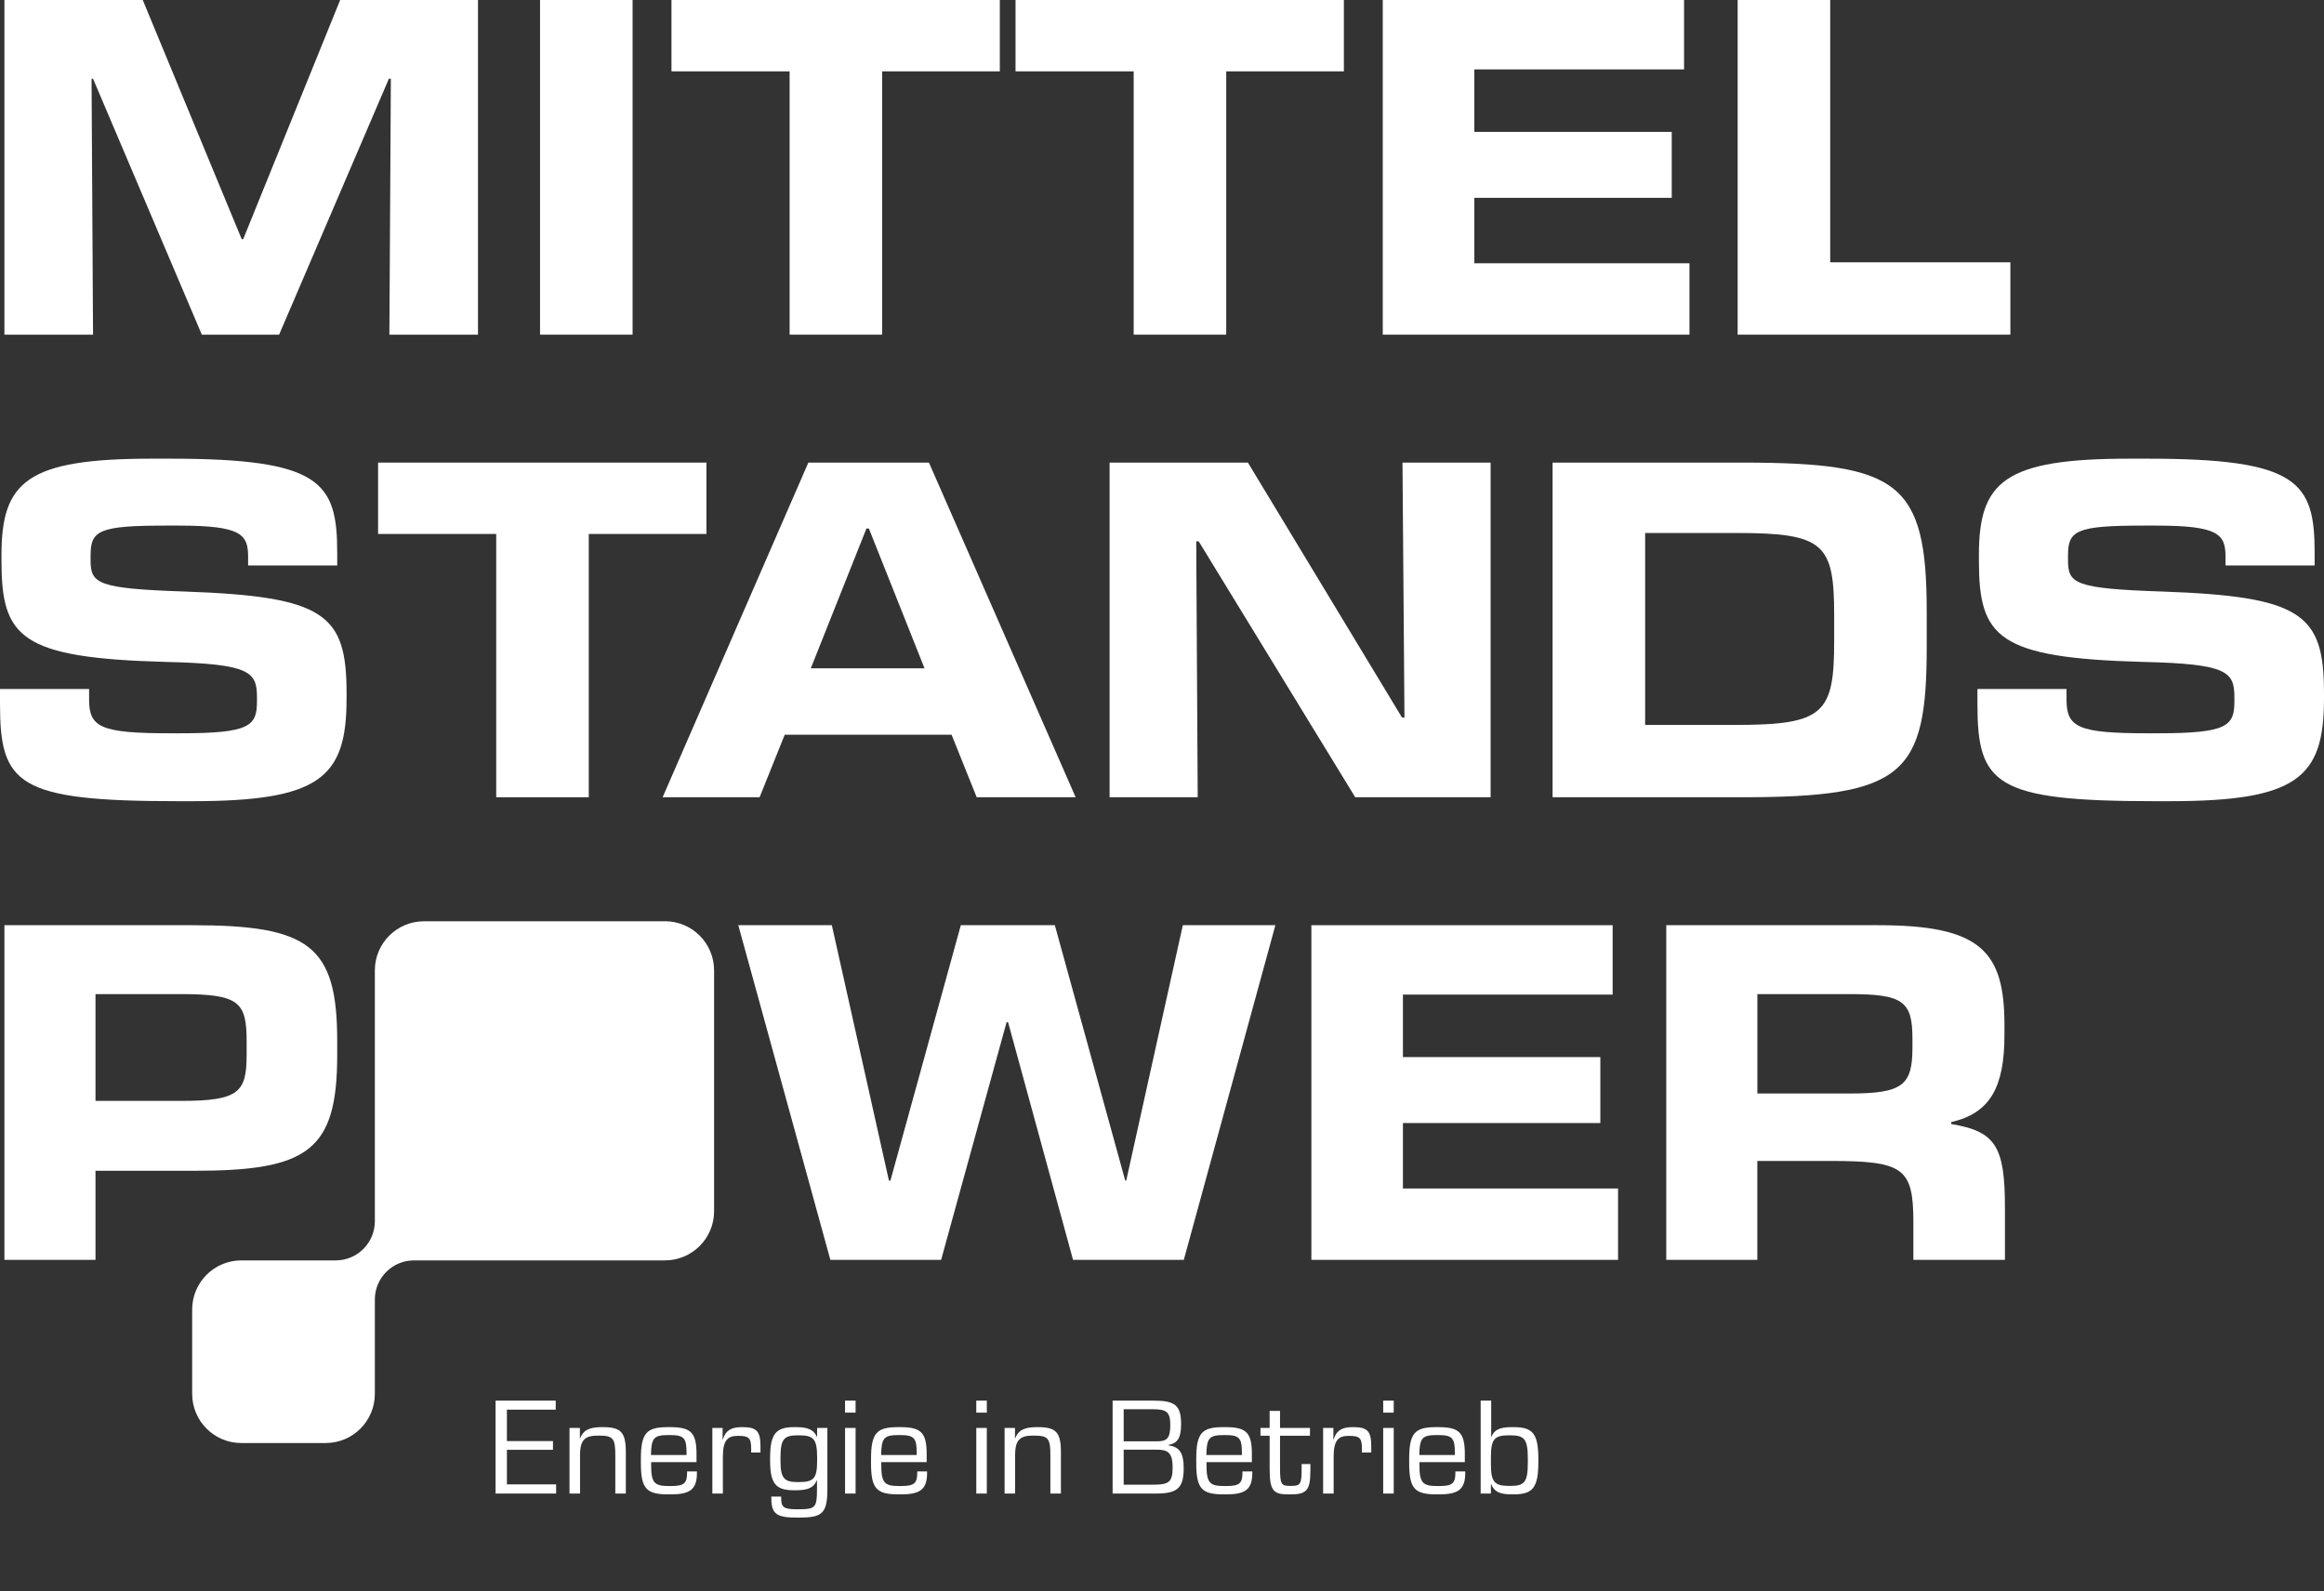
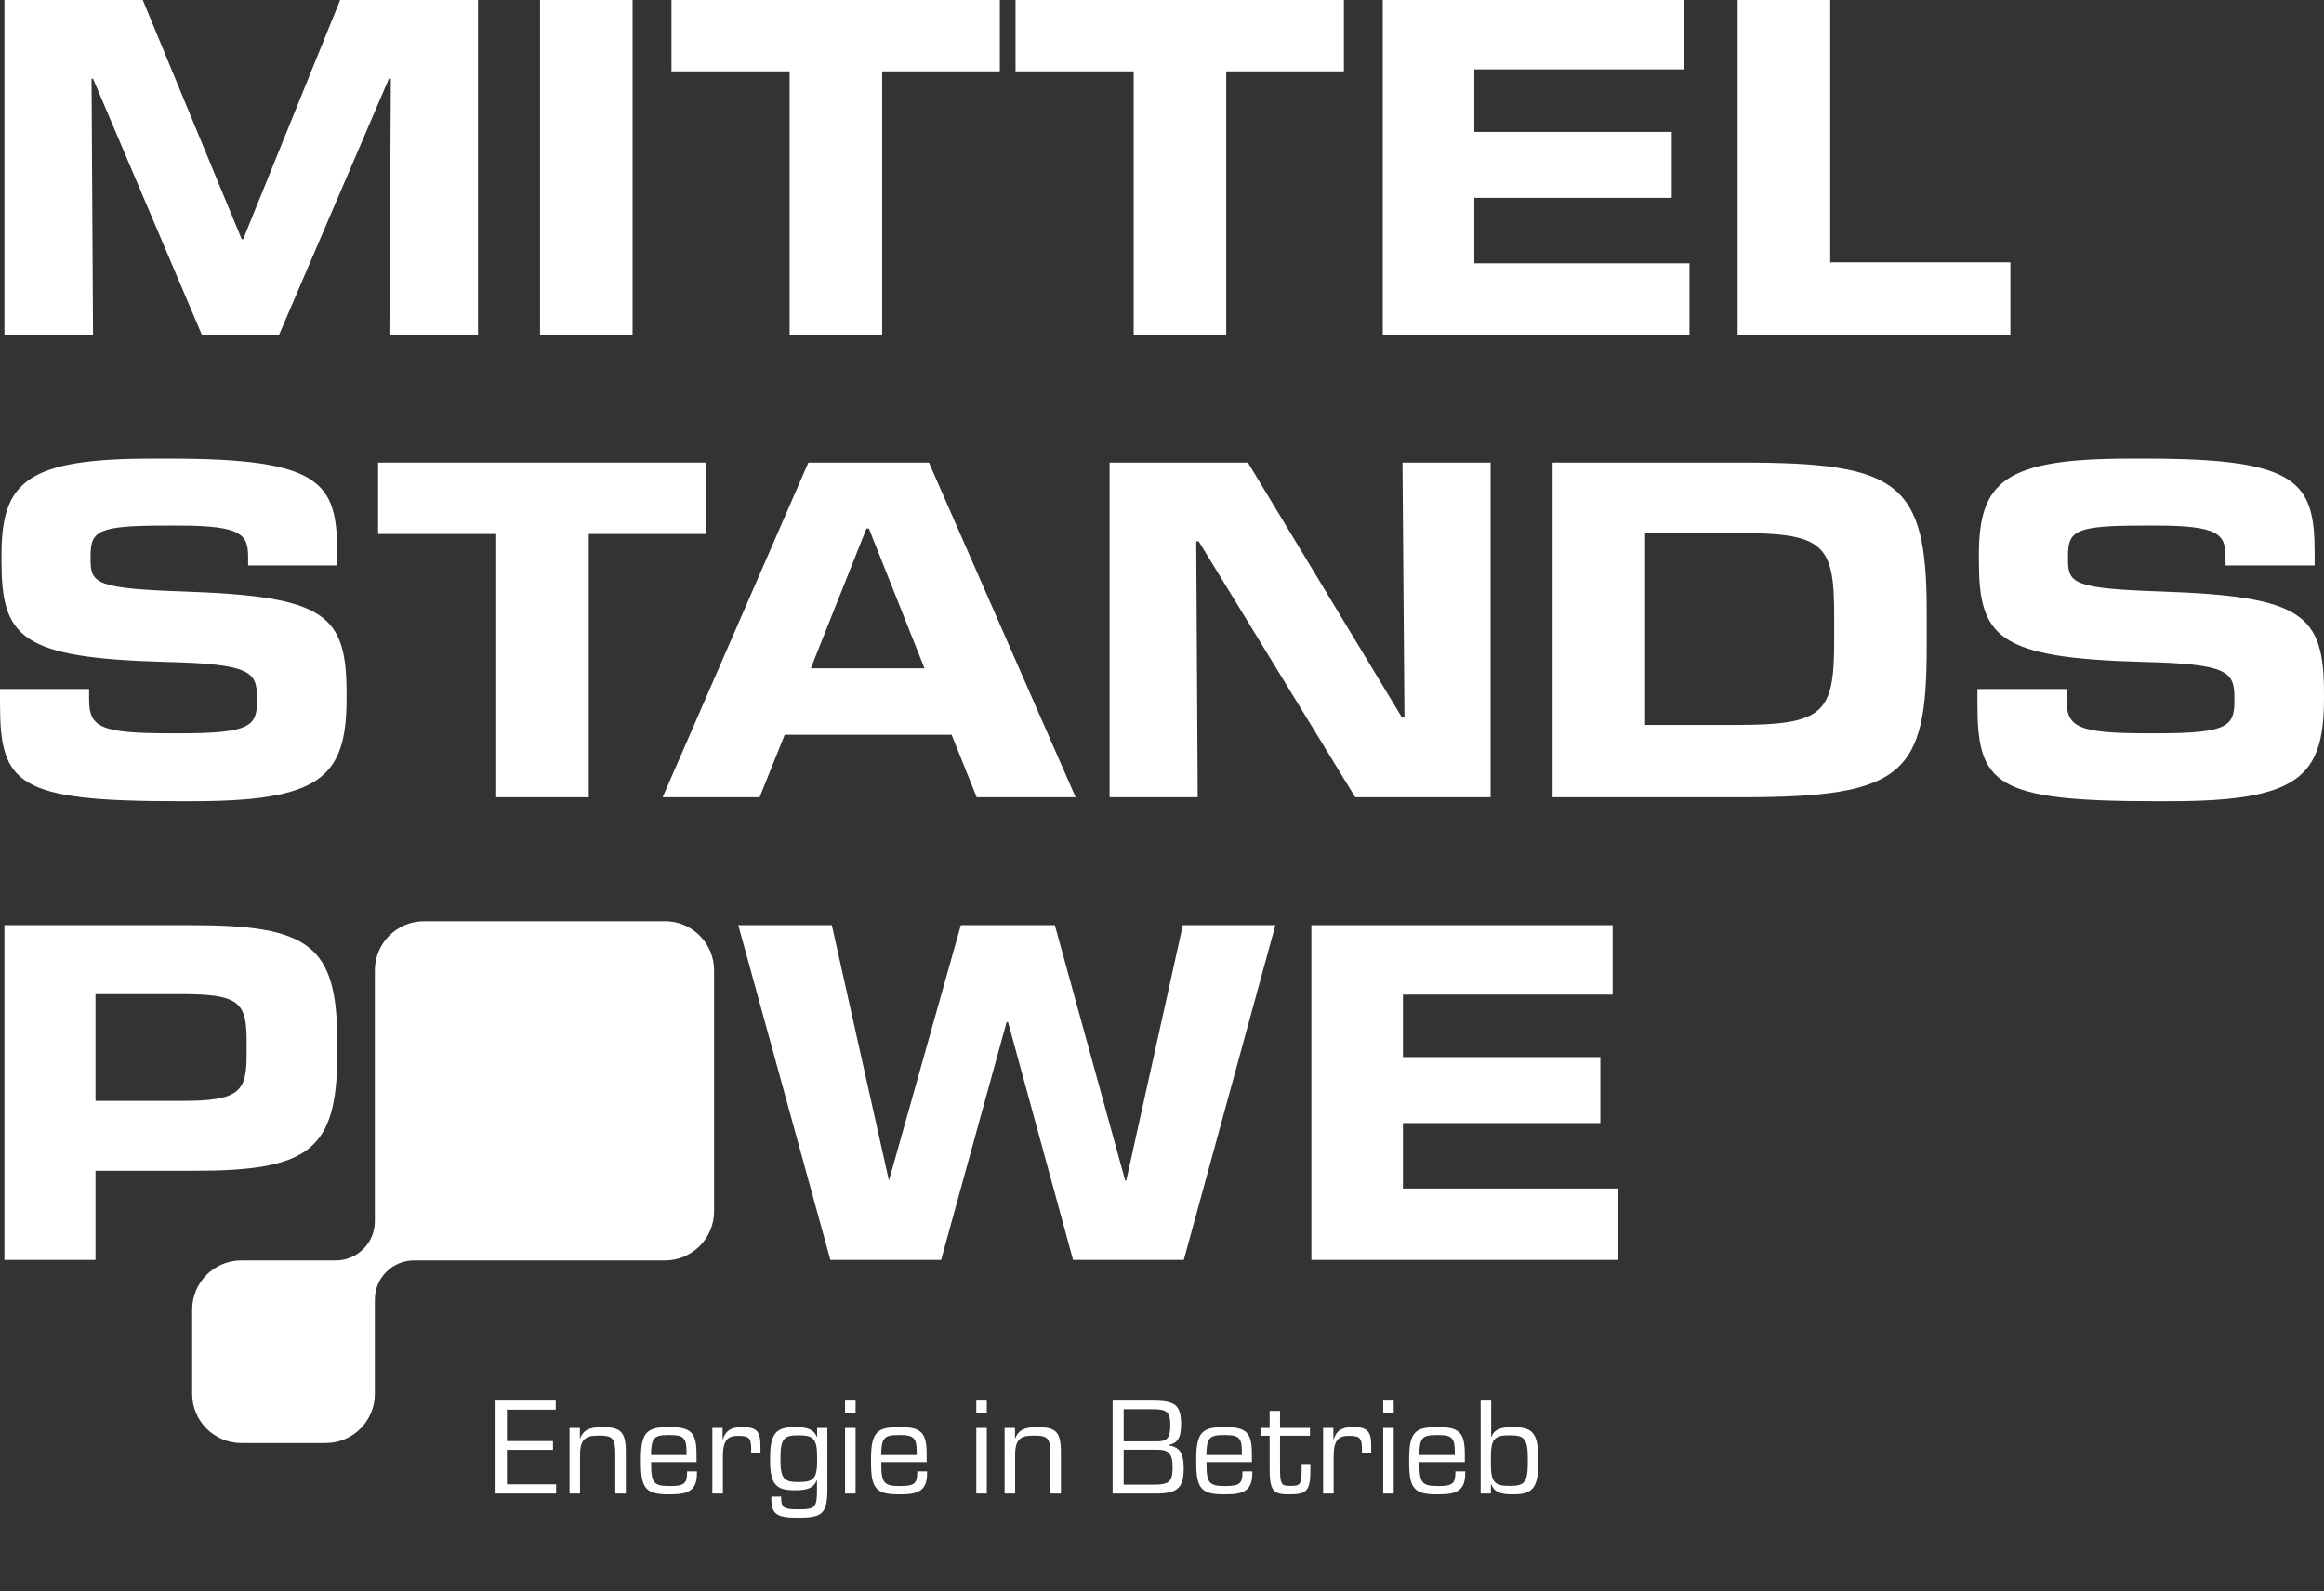
<svg xmlns="http://www.w3.org/2000/svg" width="238" height="163" viewBox="0 0 238 163" fill="none">
  <rect x="0" y="0" width="238" height="163" fill="#333333" stroke="none" />
  <path d="M50.75 153V143.48H56.91V144.404H51.912V147.624H56.63V148.52H51.912V152.062H56.952V153H50.75ZM58.323 153V146.28H59.387V147.358H59.401C59.695 146.602 60.213 146.196 61.599 146.196H61.725C63.601 146.196 64.091 146.714 64.091 148.772V153H63.013V149.052C63.013 147.372 62.789 147.064 61.375 147.064H61.235C59.961 147.064 59.401 147.442 59.401 149.052V153H58.323ZM68.446 153.084C66.178 153.084 65.632 152.496 65.632 149.864V149.43C65.632 146.756 66.248 146.196 68.404 146.196H68.628C70.784 146.196 71.33 146.77 71.33 148.982V149.78H66.682V150.018C66.682 151.88 66.976 152.23 68.502 152.23H68.684C70.056 152.23 70.364 151.964 70.364 150.858V150.732H71.372V150.886C71.372 152.58 70.658 153.084 68.698 153.084H68.446ZM66.668 149.052H70.308V148.814C70.308 147.344 70.07 147.008 68.614 147.008H68.46C66.962 147.008 66.696 147.302 66.668 149.052ZM72.952 153V146.28H74.002V147.456H74.03C74.296 146.588 74.814 146.196 75.962 146.196H76.06C77.572 146.196 77.88 146.686 77.88 148.212V148.8H76.928V148.45C76.928 147.33 76.718 147.092 75.654 147.092H75.542C74.576 147.092 74.03 147.484 74.03 149.192V153H72.952ZM81.582 155.464C79.552 155.464 78.992 155.1 78.992 153.476V153.308H80V153.434C80 154.386 80.238 154.61 81.582 154.61H81.82C83.486 154.61 83.668 154.428 83.668 152.608V151.656H83.64C83.346 152.37 82.8 152.664 81.484 152.664H81.33C79.496 152.664 78.866 152.048 78.866 149.64V149.332C78.866 146.84 79.496 146.196 81.33 146.196H81.498C82.744 146.196 83.332 146.448 83.668 147.204H83.682V146.28H84.732V152.538C84.732 155.058 84.186 155.464 81.82 155.464H81.582ZM81.652 151.824H81.834C83.36 151.824 83.682 151.418 83.682 149.64V149.318C83.682 147.442 83.346 147.036 81.848 147.036H81.652C80.28 147.036 79.93 147.442 79.93 149.318V149.64C79.93 151.418 80.308 151.824 81.652 151.824ZM86.542 144.712V143.48H87.62V144.712H86.542ZM86.542 153V146.28H87.62V153H86.542ZM92.016 153.084C89.748 153.084 89.202 152.496 89.202 149.864V149.43C89.202 146.756 89.818 146.196 91.974 146.196H92.198C94.354 146.196 94.9 146.77 94.9 148.982V149.78H90.252V150.018C90.252 151.88 90.546 152.23 92.072 152.23H92.254C93.626 152.23 93.934 151.964 93.934 150.858V150.732H94.942V150.886C94.942 152.58 94.228 153.084 92.268 153.084H92.016ZM90.238 149.052H93.878V148.814C93.878 147.344 93.64 147.008 92.184 147.008H92.03C90.532 147.008 90.266 147.302 90.238 149.052ZM99.981 144.712V143.48H101.059V144.712H99.981ZM99.981 153V146.28H101.059V153H99.981ZM102.88 153V146.28H103.944V147.358H103.958C104.252 146.602 104.77 146.196 106.156 146.196H106.282C108.158 146.196 108.648 146.714 108.648 148.772V153H107.57V149.052C107.57 147.372 107.346 147.064 105.932 147.064H105.792C104.518 147.064 103.958 147.442 103.958 149.052V153H102.88ZM113.942 153V143.48H118.1C120.284 143.48 120.956 143.914 120.956 145.874C120.956 147.33 120.578 147.848 119.668 148.016V148.058C120.774 148.226 121.222 148.8 121.222 150.424C121.222 152.496 120.508 153 118.366 153H113.942ZM115.076 147.652H118.45C119.458 147.652 119.85 147.4 119.85 146C119.85 144.614 119.458 144.362 118.03 144.362H115.076V147.652ZM115.076 152.09H118.17C119.752 152.09 120.088 151.768 120.088 150.312C120.088 148.842 119.612 148.506 118.52 148.506H115.076V152.09ZM125.321 153.084C123.053 153.084 122.507 152.496 122.507 149.864V149.43C122.507 146.756 123.123 146.196 125.279 146.196H125.503C127.659 146.196 128.205 146.77 128.205 148.982V149.78H123.557V150.018C123.557 151.88 123.851 152.23 125.377 152.23H125.559C126.931 152.23 127.239 151.964 127.239 150.858V150.732H128.247V150.886C128.247 152.58 127.533 153.084 125.573 153.084H125.321ZM123.543 149.052H127.183V148.814C127.183 147.344 126.945 147.008 125.489 147.008H125.335C123.837 147.008 123.571 147.302 123.543 149.052ZM131.955 153.084C130.415 153.084 130.023 152.734 130.023 150.452V147.078H129.085V146.28H130.023V144.53H131.087V146.28H134.153V147.078H131.087V150.382C131.087 152.076 131.227 152.216 132.109 152.216H132.263C133.173 152.216 133.299 152.02 133.299 150.508V149.976H134.195V150.69C134.195 152.678 133.789 153.084 132.179 153.084H131.955ZM135.501 153V146.28H136.551V147.456H136.579C136.845 146.588 137.363 146.196 138.511 146.196H138.609C140.121 146.196 140.429 146.686 140.429 148.212V148.8H139.477V148.45C139.477 147.33 139.267 147.092 138.203 147.092H138.091C137.125 147.092 136.579 147.484 136.579 149.192V153H135.501ZM141.653 144.712V143.48H142.731V144.712H141.653ZM141.653 153V146.28H142.731V153H141.653ZM147.128 153.084C144.86 153.084 144.314 152.496 144.314 149.864V149.43C144.314 146.756 144.93 146.196 147.086 146.196H147.31C149.466 146.196 150.012 146.77 150.012 148.982V149.78H145.364V150.018C145.364 151.88 145.658 152.23 147.184 152.23H147.366C148.738 152.23 149.046 151.964 149.046 150.858V150.732H150.054V150.886C150.054 152.58 149.34 153.084 147.38 153.084H147.128ZM145.35 149.052H148.99V148.814C148.99 147.344 148.752 147.008 147.296 147.008H147.142C145.644 147.008 145.378 147.302 145.35 149.052ZM154.868 153.084C153.608 153.084 153.02 152.832 152.712 152.034H152.684V153H151.634V143.48H152.712V147.19H152.74C153.02 146.448 153.622 146.196 154.84 146.196H155.022C156.94 146.196 157.542 146.826 157.542 149.444V149.794C157.542 152.426 156.94 153.084 155.008 153.084H154.868ZM154.504 152.216H154.7C156.114 152.216 156.464 151.838 156.464 149.822V149.43C156.464 147.428 156.114 147.036 154.7 147.036H154.504C153.076 147.036 152.684 147.4 152.684 149.234V150.018C152.684 151.782 153.048 152.216 154.504 152.216Z" fill="white" />
  <path d="M0.453 0H14.619L24.753 24.501H24.904L34.836 0H48.951V34.282H39.877L40.028 8.066H39.826L28.584 34.282H20.669L9.528 8.066H9.376L9.528 34.282H0.453V0Z" fill="white" />
  <path d="M55.305 0H64.782V34.282H55.305V0Z" fill="white" />
  <path d="M80.865 7.31H68.766V0H102.392V7.31H90.343V34.282H80.865V7.31Z" fill="white" />
  <path d="M116.099 7.31H104V0H137.626V7.31H125.577V34.282H116.099V7.31Z" fill="white" />
  <path d="M141.609 0H172.463V7.108H150.986V13.511H171.202V20.266H150.986V26.971H173.017V34.282H141.609V0Z" fill="white" />
  <path d="M177.953 0H187.431V26.871H205.882V34.282H177.953V0Z" fill="white" />
  <path d="M0 72.092V70.58H9.125V71.689C9.125 74.512 10.335 75.117 17.393 75.117H18.502C25.61 75.117 26.316 74.361 26.316 71.84V71.437C26.316 68.815 25.61 68.008 16.989 67.807C2.017 67.404 0.151 65.286 0.151 57.422V56.867C0.151 49.305 2.773 46.986 15.578 46.986H17.393C32.819 46.986 34.534 49.355 34.534 56.615V57.926H25.409V57.069C25.409 54.75 24.753 53.842 18.3 53.842H16.989C10.083 53.842 9.276 54.346 9.276 56.917V57.371C9.276 59.791 9.932 60.295 18.956 60.598C33.273 61.102 35.491 62.917 35.491 70.983V71.588C35.491 79.705 32.719 82.074 19.661 82.074H18.199C1.764 82.074 0 80.36 0 72.092Z" fill="white" />
  <path d="M50.818 54.699H38.719V47.389H72.345V54.699H60.296V81.671H50.818V54.699Z" fill="white" />
  <path d="M82.782 47.389H95.133L110.157 81.671H100.023L97.452 75.268H80.362L77.791 81.671H67.859L82.782 47.389ZM94.68 68.462L88.983 54.145H88.731L83.034 68.462H94.68Z" fill="white" />
  <path d="M113.633 47.389H127.799L143.579 73.504H143.831L143.629 47.389H152.653V81.671H138.789L122.758 55.455H122.506L122.657 81.671H113.633V47.389Z" fill="white" />
  <path d="M159 47.389H178.359C194.441 47.389 197.315 49.355 197.315 62.665V66.244C197.315 79.352 194.996 81.671 178.359 81.671H159V47.389ZM177.754 74.26C186.778 74.26 187.837 73.1 187.837 65.689V63.017C187.837 55.657 186.778 54.598 177.754 54.598H168.478V74.26H177.754Z" fill="white" />
  <path d="M202.508 72.092V70.58H211.633V71.689C211.633 74.512 212.843 75.117 219.901 75.117H221.01C228.118 75.117 228.824 74.361 228.824 71.84V71.437C228.824 68.815 228.118 68.008 219.497 67.807C204.524 67.403 202.659 65.286 202.659 57.422V56.867C202.659 49.305 205.281 46.986 218.086 46.986H219.901C235.327 46.986 237.041 49.355 237.041 56.615V57.926H227.916V57.069C227.916 54.75 227.261 53.842 220.808 53.842H219.497C212.591 53.842 211.784 54.346 211.784 56.917V57.371C211.784 59.791 212.439 60.295 221.463 60.598C235.781 61.102 237.999 62.917 237.999 70.983V71.588C237.999 79.704 235.226 82.074 222.169 82.074H220.707C204.272 82.074 202.508 80.36 202.508 72.092Z" fill="white" />
  <path d="M0.453 94.778H19.661C31.659 94.778 34.533 96.845 34.533 106.626V108.088C34.533 117.918 31.508 119.935 19.863 119.935H9.78V129.06H0.453V94.778ZM18.552 112.776C24.501 112.776 25.257 111.869 25.257 108.037V106.676C25.257 102.643 24.501 101.836 18.501 101.836H9.78V112.776H18.552Z" fill="white" />
-   <path d="M75.609 94.778H85.188L91.036 120.943H91.187L98.397 94.778H108.026L115.235 120.943H115.336L121.133 94.778H130.611L121.234 129.06H109.891L103.236 104.71H103.085L96.38 129.06H85.037L75.609 94.778Z" fill="white" />
+   <path d="M75.609 94.778H85.188L91.036 120.943L98.397 94.778H108.026L115.235 120.943H115.336L121.133 94.778H130.611L121.234 129.06H109.891L103.236 104.71H103.085L96.38 129.06H85.037L75.609 94.778Z" fill="white" />
  <path d="M134.297 94.778H165.15V101.887H143.674V108.289H163.89V115.045H143.674V121.75H165.705V129.06H134.297V94.778Z" fill="white" />
-   <path d="M170.641 94.778H192.369C202.855 94.778 205.275 97.45 205.275 105.012V106.021C205.275 111.365 203.813 114.036 199.83 114.944V115.146C204.317 115.902 205.325 117.364 205.325 123.666V129.06H195.948V125.228C195.948 119.632 194.94 118.927 187.378 118.927H179.967V129.06H170.641V94.778ZM189.4 112.02C194.895 112.02 195.853 111.163 195.853 107.281V106.424C195.853 102.542 194.895 101.836 189.349 101.836H179.972V112.02H189.4Z" fill="white" />
  <path d="M68.097 94.375H43.425C40.642 94.375 38.388 96.629 38.388 99.412V125.108C38.388 127.321 36.594 129.115 34.38 129.115H24.716C21.933 129.115 19.68 131.369 19.68 134.152V142.788C19.68 145.571 21.933 147.824 24.716 147.824H33.352C36.135 147.824 38.388 145.571 38.388 142.788V133.123C38.388 130.91 40.183 129.115 42.396 129.115H68.092C70.875 129.115 73.129 126.862 73.129 124.079V99.406C73.129 96.624 70.875 94.37 68.092 94.37L68.097 94.375Z" fill="white" />
</svg>